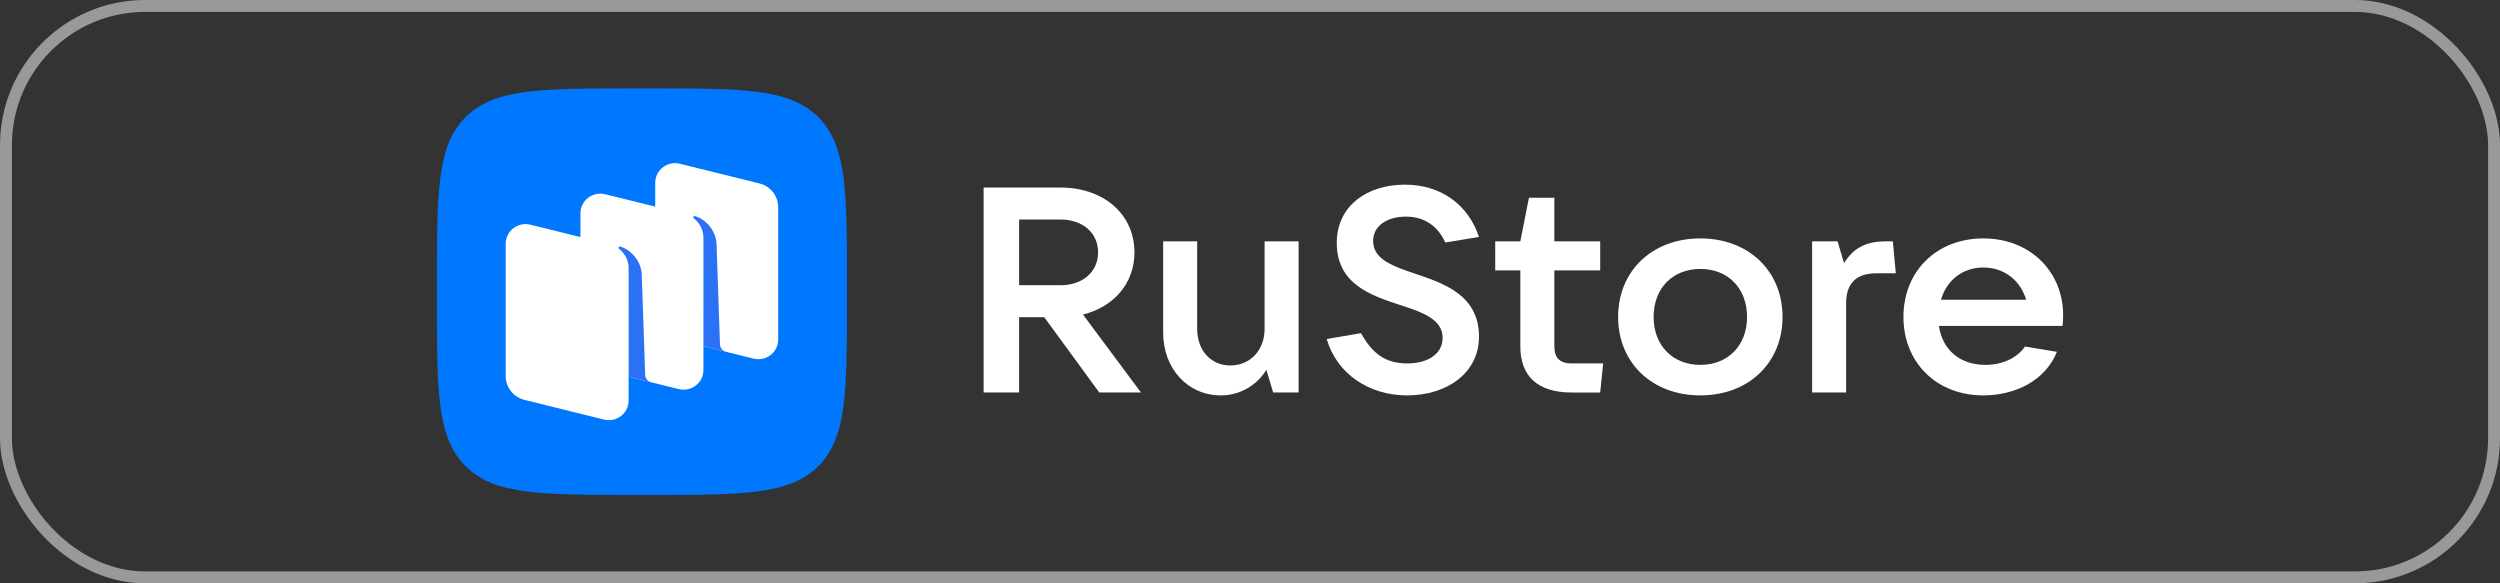
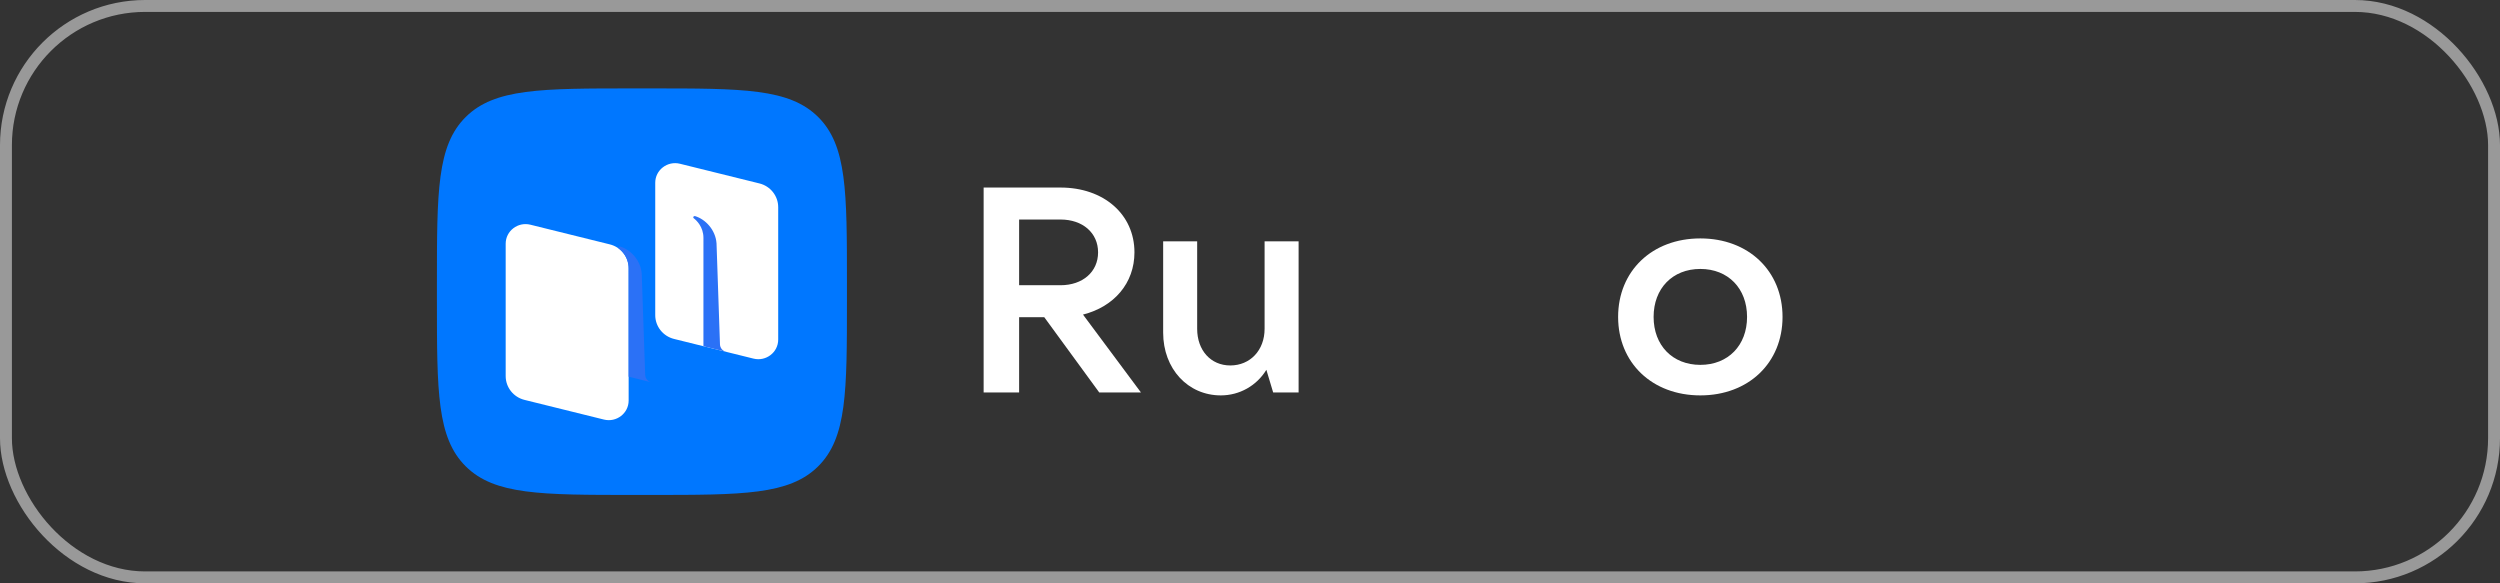
<svg xmlns="http://www.w3.org/2000/svg" width="210" height="49" viewBox="0 0 210 49" fill="none">
  <rect x="0" y="0" width="210" height="49" fill="#333333" stroke="none" />
  <rect x="0.5" y="0.5" width="209" height="48" rx="11.696" stroke="white" stroke-opacity="0.5" />
  <g clip-path="url(#clip0_509_441)">
    <path fill-rule="evenodd" clip-rule="evenodd" d="M53.234 41.575C45.441 41.575 41.544 41.575 39.123 39.175C36.701 36.774 36.701 32.91 36.701 25.183L36.701 23.817C36.701 16.09 36.701 12.227 39.123 9.826C41.544 7.426 45.441 7.426 53.234 7.426L54.612 7.426C62.405 7.426 66.302 7.426 68.723 9.826C71.144 12.227 71.144 16.09 71.144 23.817V25.183C71.144 32.91 71.144 36.774 68.723 39.175C66.302 41.575 62.405 41.575 54.612 41.575H53.234Z" fill="#0077FF" />
    <path d="M56.618 28.47C55.691 28.24 55.04 27.417 55.04 26.473V15.352C55.04 14.28 56.062 13.493 57.116 13.755L63.791 15.408C64.719 15.637 65.369 16.46 65.369 17.404V28.526C65.369 29.598 64.347 30.384 63.293 30.123L56.618 28.47Z" fill="white" />
    <path d="M44.056 33.59C43.128 33.36 42.477 32.537 42.477 31.593V20.472C42.477 19.4 43.499 18.614 44.553 18.875L51.228 20.528C52.156 20.758 52.806 21.581 52.806 22.525V33.646C52.806 34.718 51.785 35.504 50.73 35.243L44.056 33.59Z" fill="white" />
-     <path d="M50.337 31.03C49.409 30.8 48.758 29.977 48.758 29.034V17.913C48.758 16.84 49.78 16.054 50.834 16.315L57.509 17.968C58.437 18.198 59.088 19.021 59.088 19.965V31.086C59.088 32.158 58.066 32.945 57.012 32.684L50.337 31.03Z" fill="white" />
    <path d="M54.706 32.115C54.413 32.041 54.205 31.785 54.195 31.486L53.905 22.993C53.821 21.869 52.979 20.975 52.1 20.712C52.05 20.697 51.998 20.717 51.968 20.759C51.939 20.802 51.95 20.861 51.992 20.893C52.209 21.06 52.806 21.604 52.806 22.542L52.805 31.638L54.706 32.115Z" fill="#2B71F6" />
    <path d="M60.989 29.552C60.697 29.48 60.488 29.224 60.478 28.926L60.188 20.434C60.104 19.309 59.262 18.416 58.383 18.152C58.333 18.137 58.281 18.157 58.251 18.2C58.221 18.242 58.233 18.302 58.275 18.333C58.492 18.5 59.089 19.044 59.089 19.982L59.088 29.081L60.989 29.552Z" fill="#2B71F6" />
    <path d="M90.972 26.425C93.58 25.765 95.294 23.788 95.294 21.199C95.294 18 92.71 15.754 89.084 15.754H82.625V32.969H85.606V26.645H87.718L92.338 32.969H95.841L90.972 26.425ZM89.084 18.44C90.947 18.44 92.239 19.563 92.239 21.199C92.239 22.835 90.947 23.959 89.084 23.959H85.606V18.44H89.084Z" fill="white" />
    <path d="M102.549 33.213C104.114 33.213 105.555 32.407 106.375 31.064L106.946 32.969H109.083V20.271H106.226V27.622C106.226 29.428 105.008 30.698 103.344 30.698C101.705 30.698 100.562 29.428 100.562 27.622V20.271H97.705V27.939C97.705 30.991 99.792 33.213 102.549 33.213Z" fill="white" />
-     <path d="M118.199 33.213C121.503 33.213 124.236 31.357 124.236 28.281C124.236 24.838 121.379 23.837 118.92 23.006C117.007 22.371 115.343 21.785 115.343 20.247C115.343 18.904 116.609 18.196 118.1 18.196C119.665 18.196 120.783 19.002 121.404 20.369L124.236 19.905C123.341 17.219 121.081 15.51 118.001 15.51C114.821 15.51 112.287 17.317 112.287 20.393C112.287 23.861 115.144 24.813 117.603 25.619C119.491 26.23 121.18 26.816 121.18 28.378C121.18 29.746 119.913 30.527 118.224 30.527C116.286 30.527 115.243 29.624 114.324 27.988L111.443 28.476C112.287 31.382 114.97 33.213 118.199 33.213Z" fill="white" />
-     <path d="M132.007 30.528C131.038 30.528 130.566 30.064 130.566 29.112V22.714H134.416V20.272H130.566V16.609H128.43L127.709 20.272H125.598V22.714H127.709V29.112C127.709 31.602 129.175 32.97 132.007 32.97H134.416L134.665 30.528H132.007Z" fill="white" />
    <path d="M142.828 33.213C146.877 33.213 149.733 30.479 149.733 26.62C149.733 22.762 146.877 20.027 142.828 20.027C138.779 20.027 135.922 22.762 135.922 26.62C135.922 30.479 138.779 33.213 142.828 33.213ZM142.828 30.649C140.493 30.649 138.903 29.013 138.903 26.62C138.903 24.227 140.493 22.591 142.828 22.591C145.163 22.591 146.753 24.227 146.753 26.62C146.753 29.013 145.163 30.649 142.828 30.649Z" fill="white" />
-     <path d="M155.074 32.969V25.473C155.074 23.861 155.869 22.957 157.608 22.957H159.247L158.999 20.271H158.452C156.937 20.271 155.769 20.687 154.9 22.103L154.354 20.271H152.217V32.969H155.074Z" fill="white" />
-     <path d="M173.303 26.474C173.303 22.811 170.521 20.027 166.596 20.027C162.672 20.027 159.889 22.787 159.889 26.62C159.889 30.454 162.672 33.213 166.596 33.213C169.279 33.213 171.813 31.968 172.782 29.551L170.099 29.111C169.478 30.015 168.286 30.649 166.77 30.649C164.584 30.649 163.144 29.331 162.87 27.377H173.253C173.279 27.109 173.303 26.816 173.303 26.474ZM166.596 22.469C168.385 22.469 169.726 23.593 170.198 25.18H163.044C163.516 23.544 164.858 22.469 166.596 22.469Z" fill="white" />
  </g>
  <defs>
    <clipPath id="clip0_509_441">
      <rect width="136.597" height="34.149" fill="white" transform="translate(36.701 7.426)" />
    </clipPath>
  </defs>
</svg>